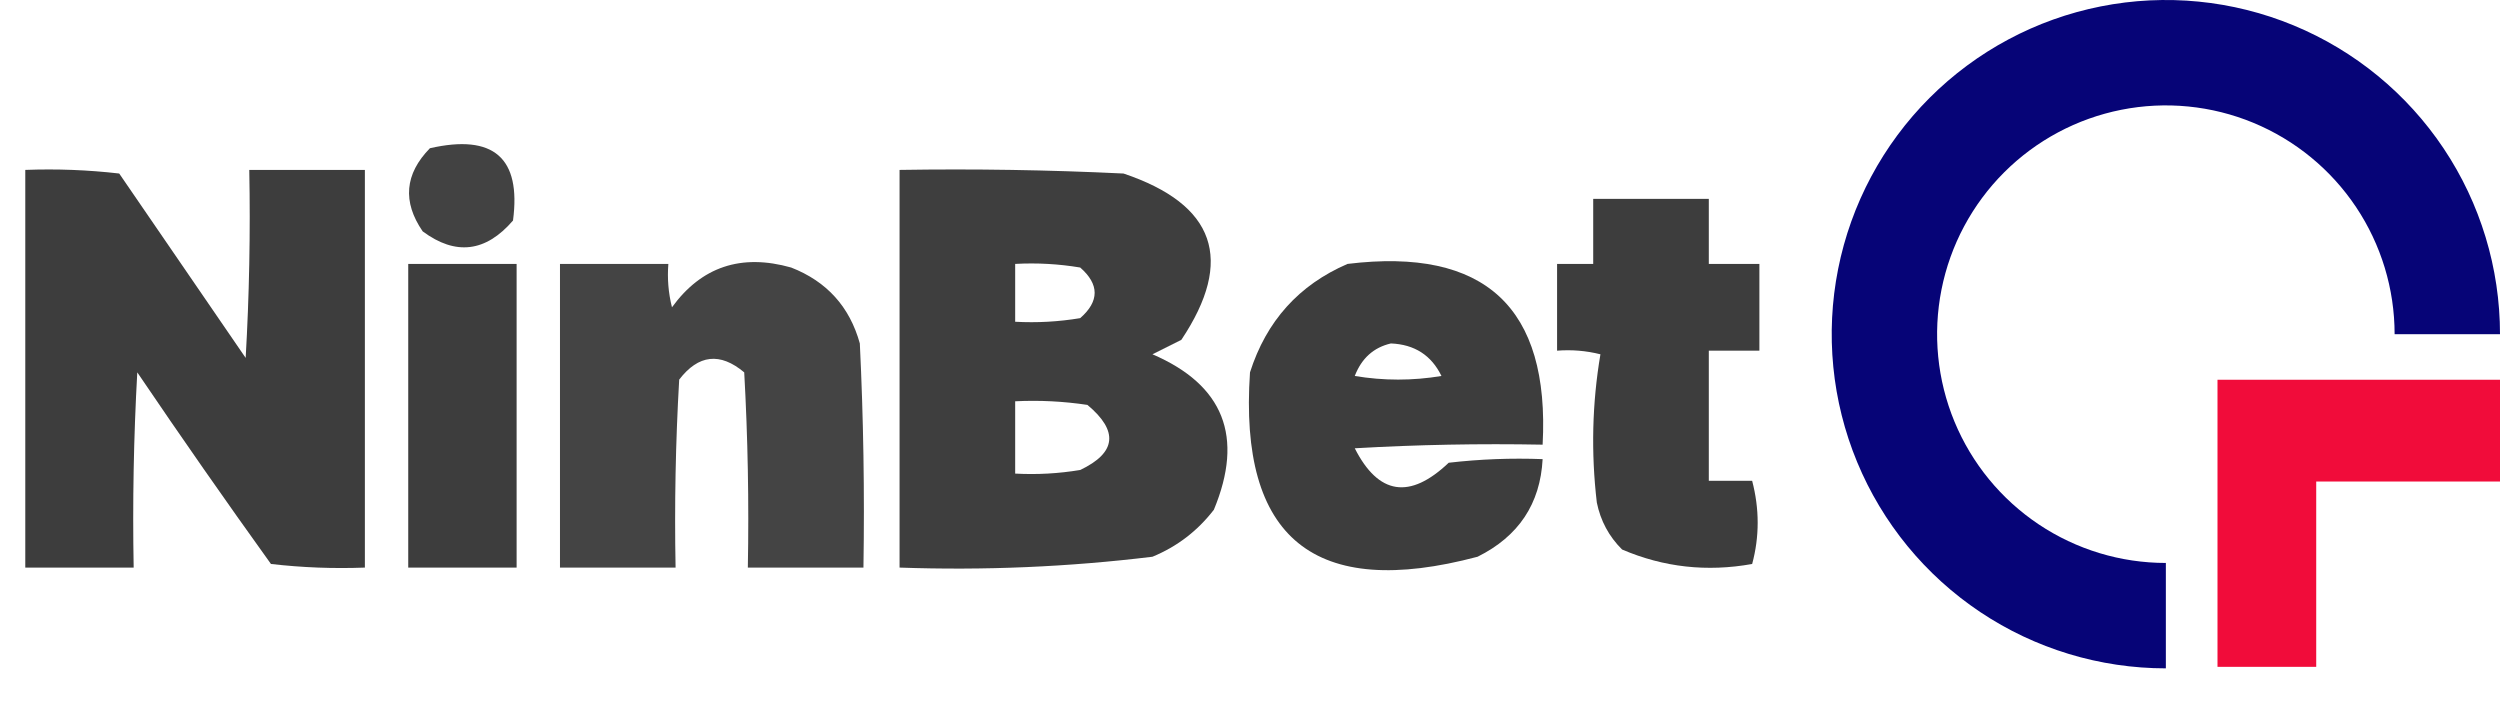
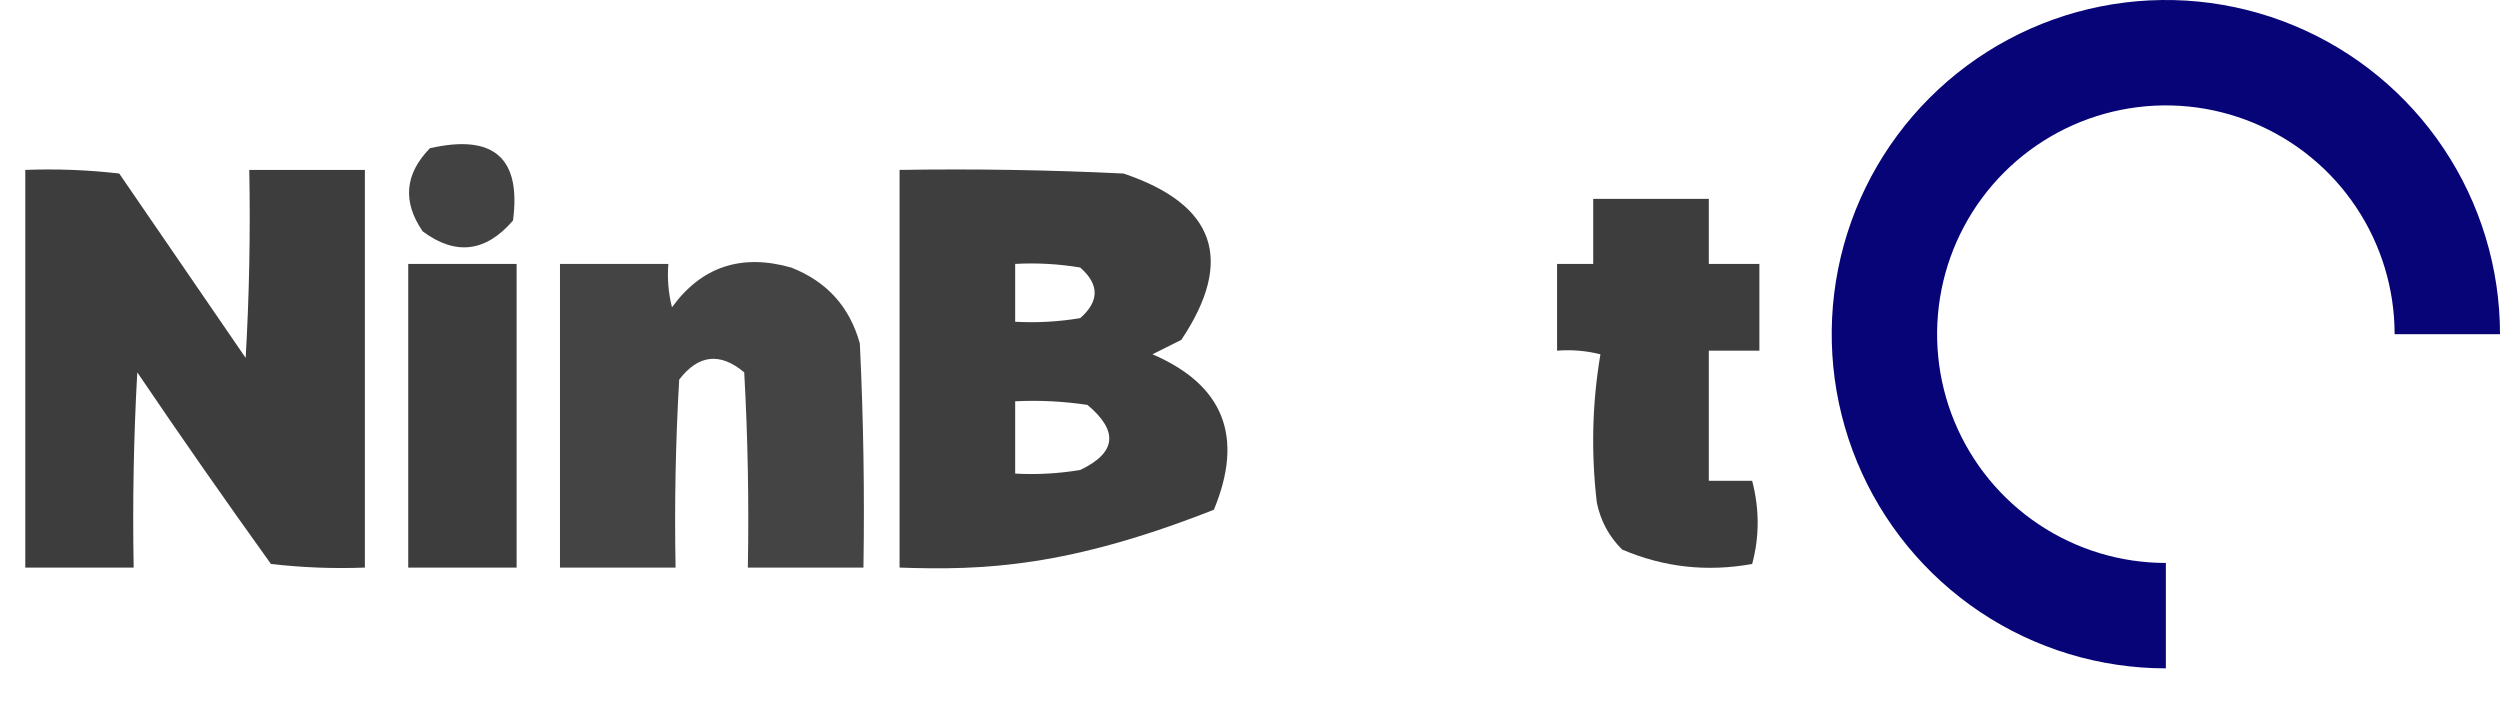
<svg xmlns="http://www.w3.org/2000/svg" width="1020" height="295" viewBox="0 0 1020 295" fill="none">
  <g clip-path="url(#clip0_711_3703)">
    <path opacity="0.933" fill-rule="evenodd" clip-rule="evenodd" d="M10.316 69.323C23.129 68.835 35.903 69.326 48.64 70.798C65.837 95.873 83.033 120.948 100.23 146.023C101.703 120.476 102.194 94.909 101.704 69.323C117.426 69.323 133.149 69.323 148.871 69.323C148.871 123.407 148.871 177.49 148.871 231.573C136.059 232.062 123.285 231.57 110.548 230.098C92.005 204.298 73.826 178.239 56.01 151.923C54.537 178.455 54.045 205.005 54.536 231.573C39.796 231.573 25.056 231.573 10.316 231.573C10.316 177.49 10.316 123.407 10.316 69.323Z" fill="#2F2F2F" />
-     <path opacity="0.922" fill-rule="evenodd" clip-rule="evenodd" d="M367.022 69.325C397.502 68.834 427.963 69.325 458.41 70.8C495.893 83.423 503.756 106.04 481.994 138.65C478.064 140.616 474.131 142.583 470.202 144.55C499.275 157.059 507.626 178.2 495.259 207.975C488.585 216.629 480.231 223.02 470.202 227.15C435.993 231.316 401.599 232.791 367.022 231.575C367.022 177.491 367.022 123.408 367.022 69.325ZM414.19 107.675C423.087 107.189 431.931 107.681 440.722 109.15C448.584 116.033 448.584 122.916 440.722 129.8C431.931 131.269 423.087 131.76 414.19 131.275C414.19 123.408 414.19 115.541 414.19 107.675ZM414.19 163.725C424.066 163.238 433.891 163.73 443.67 165.2C456.461 175.882 455.477 184.732 440.722 191.75C431.931 193.219 423.087 193.71 414.19 193.225C414.19 183.391 414.19 173.558 414.19 163.725Z" fill="#2F2F2F" />
+     <path opacity="0.922" fill-rule="evenodd" clip-rule="evenodd" d="M367.022 69.325C397.502 68.834 427.963 69.325 458.41 70.8C495.893 83.423 503.756 106.04 481.994 138.65C478.064 140.616 474.131 142.583 470.202 144.55C499.275 157.059 507.626 178.2 495.259 207.975C435.993 231.316 401.599 232.791 367.022 231.575C367.022 177.491 367.022 123.408 367.022 69.325ZM414.19 107.675C423.087 107.189 431.931 107.681 440.722 109.15C448.584 116.033 448.584 122.916 440.722 129.8C431.931 131.269 423.087 131.76 414.19 131.275C414.19 123.408 414.19 115.541 414.19 107.675ZM414.19 163.725C424.066 163.238 433.891 163.73 443.67 165.2C456.461 175.882 455.477 184.732 440.722 191.75C431.931 193.219 423.087 193.71 414.19 193.225C414.19 183.391 414.19 173.558 414.19 163.725Z" fill="#2F2F2F" />
    <path opacity="0.934" fill-rule="evenodd" clip-rule="evenodd" d="M650.027 81.129C665.749 81.129 681.473 81.129 697.195 81.129C697.195 89.979 697.195 98.829 697.195 107.679C704.072 107.679 710.953 107.679 717.83 107.679C717.83 119.479 717.83 131.279 717.83 143.079C710.953 143.079 704.072 143.079 697.195 143.079C697.195 160.779 697.195 178.479 697.195 196.179C703.091 196.179 708.987 196.179 714.882 196.179C717.881 207.666 717.881 218.975 714.882 230.104C696.443 233.428 678.755 231.461 661.819 224.204C656.462 218.894 653.022 212.503 651.501 205.029C649.11 184.632 649.6 164.473 652.975 144.554C647.159 143.092 641.263 142.601 635.287 143.079C635.287 131.279 635.287 119.479 635.287 107.679C640.201 107.679 645.113 107.679 650.027 107.679C650.027 98.829 650.027 89.979 650.027 81.129Z" fill="#303030" />
    <path opacity="0.927" fill-rule="evenodd" clip-rule="evenodd" d="M166.56 107.672C181.299 107.672 196.039 107.672 210.779 107.672C210.779 148.972 210.779 190.272 210.779 231.572C196.039 231.572 181.299 231.572 166.56 231.572C166.56 190.272 166.56 148.972 166.56 107.672Z" fill="#2F2F2F" />
    <path opacity="0.904" fill-rule="evenodd" clip-rule="evenodd" d="M175.406 60.476C201.396 54.558 212.697 64.392 209.307 89.976C198.18 102.898 185.897 104.373 172.458 94.401C164.147 82.302 165.13 70.994 175.406 60.476Z" fill="#2F2F2F" />
    <path opacity="0.898" fill-rule="evenodd" clip-rule="evenodd" d="M228.47 107.677C243.21 107.677 257.949 107.677 272.689 107.677C272.212 113.657 272.703 119.557 274.163 125.377C286.21 108.803 302.423 103.395 322.805 109.152C337.333 114.836 346.666 125.161 350.811 140.127C352.285 170.594 352.774 201.078 352.285 231.577C336.563 231.577 320.839 231.577 305.117 231.577C305.606 205.009 305.117 178.459 303.643 151.927C293.8 143.669 284.957 144.652 277.111 154.877C275.638 180.425 275.147 205.991 275.637 231.577C259.915 231.577 244.192 231.577 228.47 231.577C228.47 190.277 228.47 148.977 228.47 107.677Z" fill="#2F2F2F" />
-     <path opacity="0.929" fill-rule="evenodd" clip-rule="evenodd" d="M549.797 107.675C605.844 100.836 632.376 125.42 629.392 181.425C603.824 180.934 578.274 181.425 552.745 182.9C562.402 201.933 575.179 203.9 591.069 188.8C603.807 187.328 616.58 186.836 629.392 187.325C628.431 205.556 619.587 218.831 602.86 227.15C536.336 244.845 505.383 219.77 509.999 151.925C516.67 131.002 529.936 116.252 549.797 107.675ZM567.485 140.125C577.119 140.521 583.999 144.946 588.121 153.4C576.329 155.367 564.537 155.367 552.745 153.4C555.531 146.183 560.442 141.758 567.485 140.125Z" fill="#2F2F2F" />
-     <path d="M945.018 196.461V272.07H904.738V154.938H1020.62V196.461H945.018Z" fill="#F10C3A" />
    <path d="M883.669 272.689C856.706 272.689 830.348 264.693 807.928 249.711C785.509 234.729 768.035 213.435 757.716 188.521C747.398 163.608 744.698 136.193 749.958 109.745C755.219 83.297 768.203 59.002 787.269 39.934C806.335 20.866 830.627 7.881 857.073 2.62C883.518 -2.641 910.93 0.059 935.841 10.379C960.752 20.698 982.044 38.174 997.024 60.596C1012 83.017 1020 109.378 1020 136.345H977.002C977.002 117.883 971.528 99.837 961.273 84.486C951.017 69.136 936.441 57.172 919.386 50.108C902.332 43.043 883.566 41.194 865.461 44.796C847.356 48.398 830.726 57.288 817.673 70.342C804.621 83.396 795.731 100.028 792.13 118.134C788.529 136.241 790.377 155.009 797.441 172.065C804.505 189.121 816.468 203.699 831.817 213.956C847.165 224.212 865.21 229.687 883.669 229.687L883.669 272.689Z" fill="#060477" />
  </g>
  <defs>
    <clipPath id="clip0_711_3703">
      <rect width="1020" height="295" fill="white" />
    </clipPath>
  </defs>
</svg>